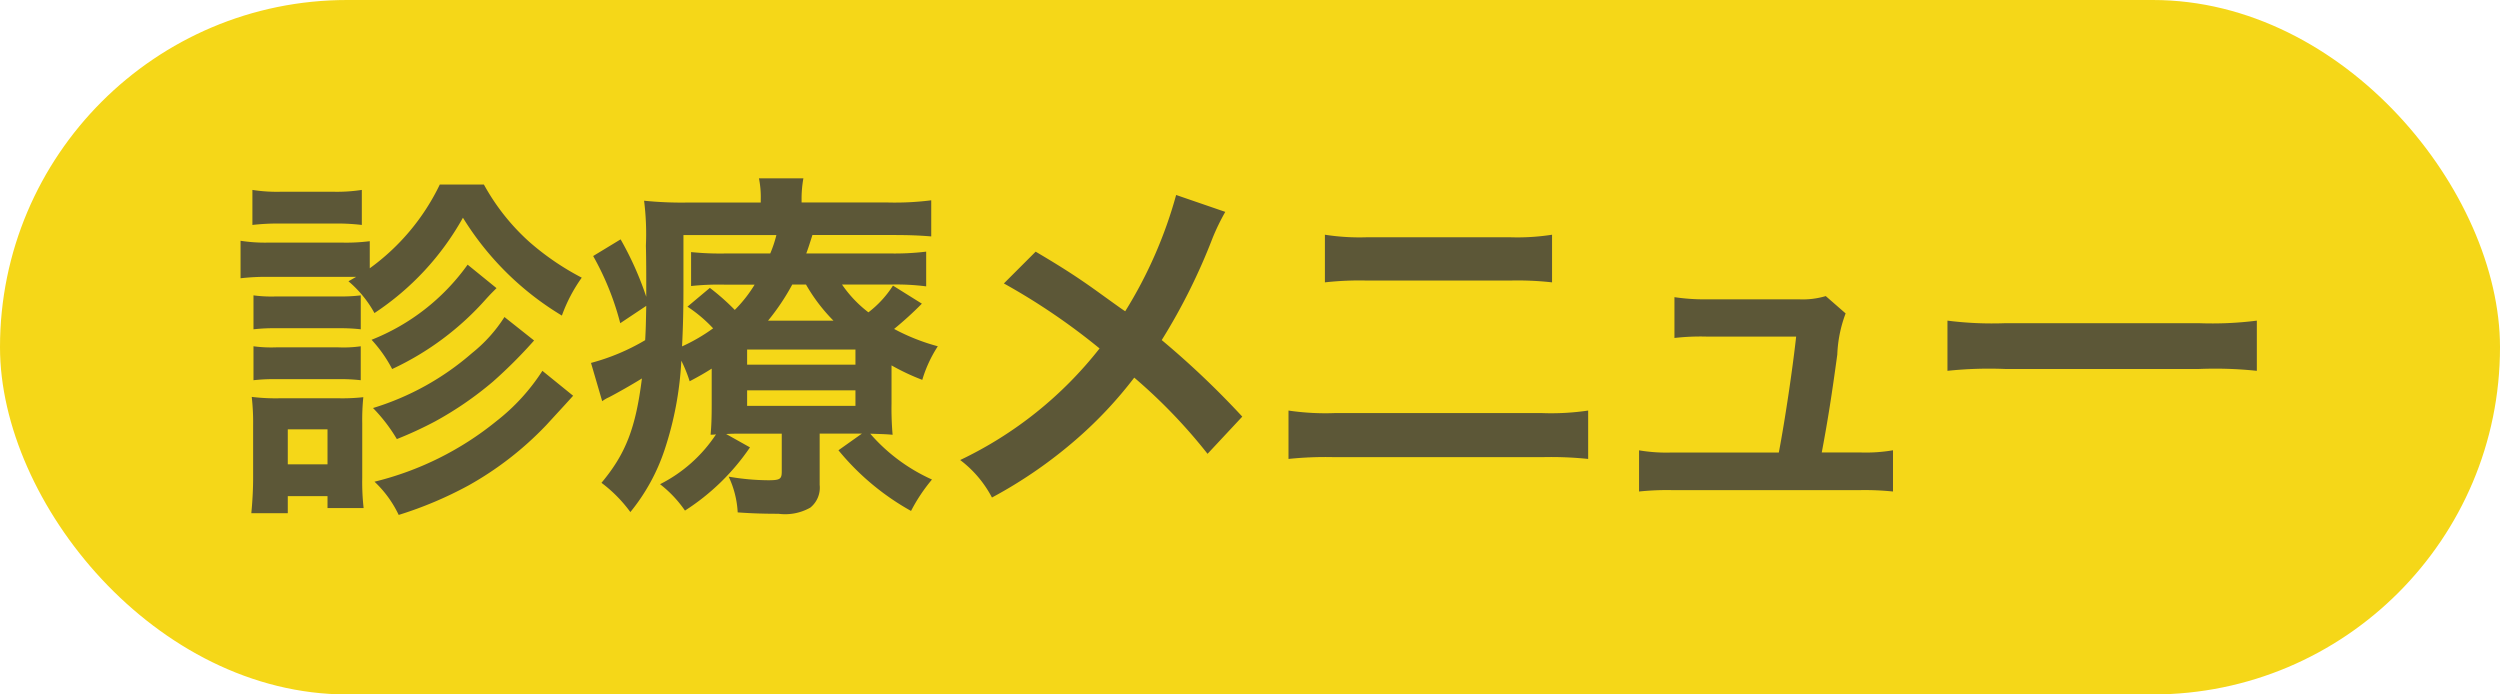
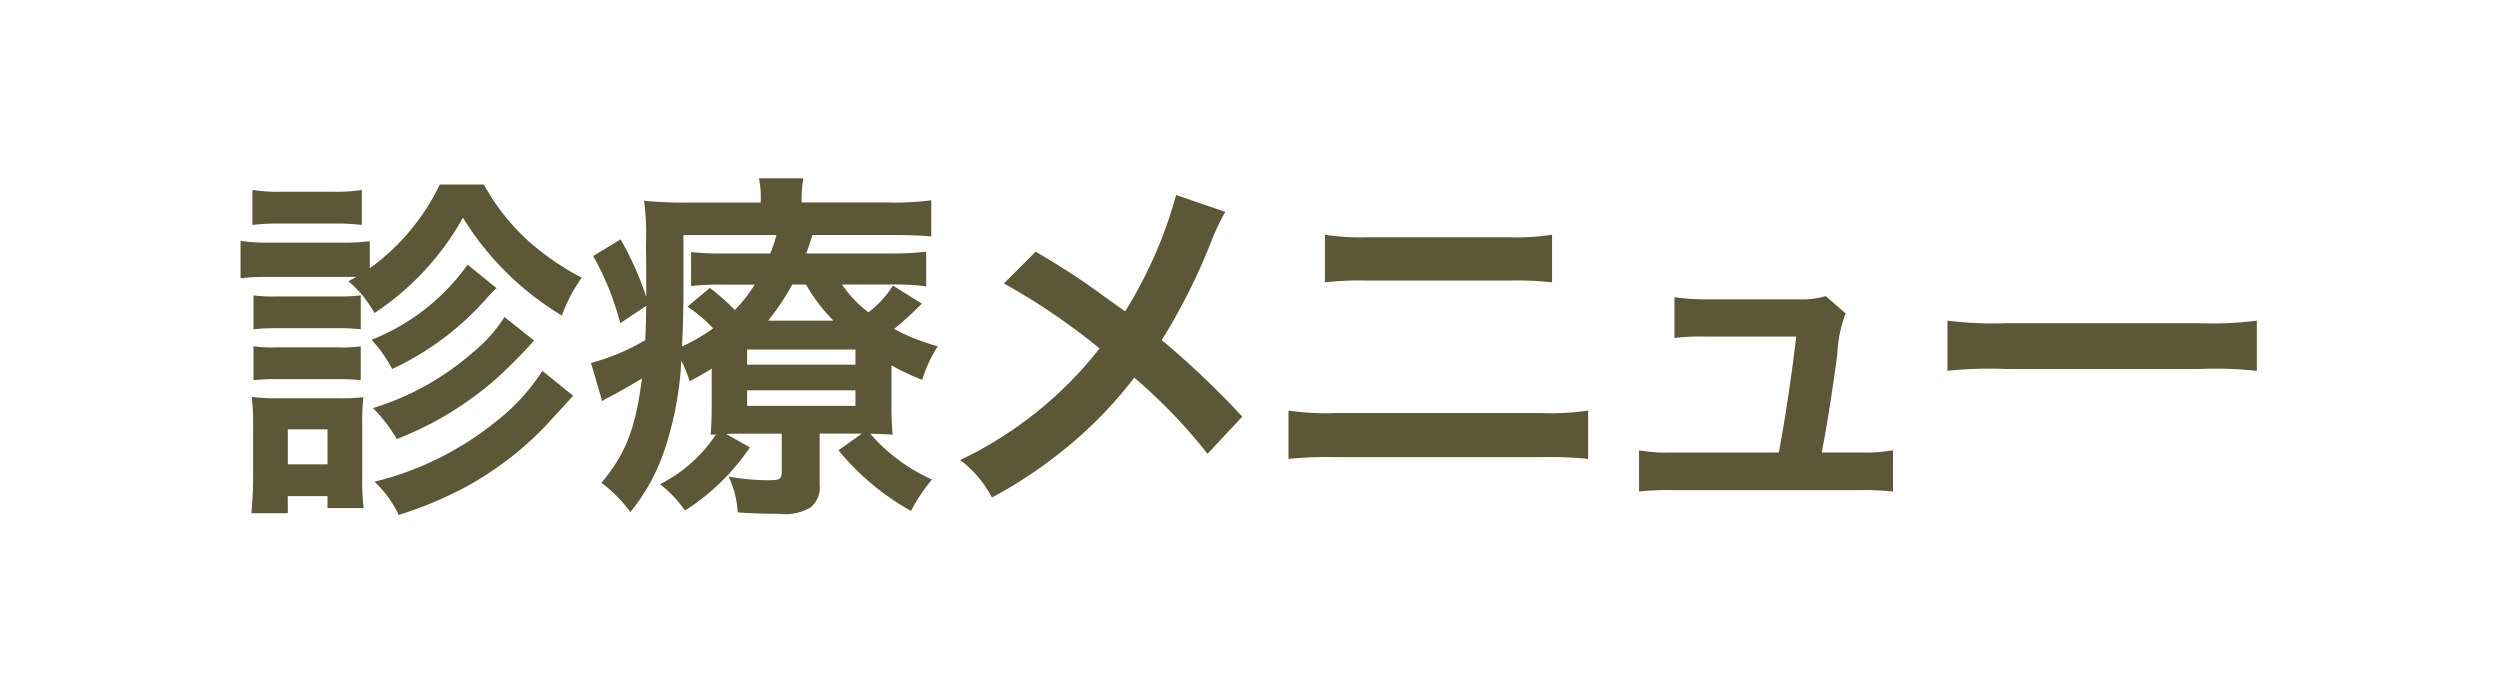
<svg xmlns="http://www.w3.org/2000/svg" id="h1menu-診療メニュー.svg" width="180" height="50" viewBox="0 0 180 50">
  <defs>
    <style>
      .cls-1 {
        fill: #f5d718;
      }

      .cls-2 {
        fill: #5c5737;
        fill-rule: evenodd;
      }
    </style>
  </defs>
-   <rect id="長方形_758" data-name="長方形 758" class="cls-1" width="180" height="50" rx="25" ry="25" />
  <path id="診療メニュー" class="cls-2" d="M871.089,223.252a8.062,8.062,0,0,1,1.872,2.288,19.723,19.723,0,0,0,6.37-6.864,21.184,21.184,0,0,0,7.125,7.046,11.214,11.214,0,0,1,1.43-2.73,19.013,19.013,0,0,1-3.771-2.574,15.659,15.659,0,0,1-3.276-4.134h-3.172a15.986,15.986,0,0,1-5.044,6.032v-1.95a13.677,13.677,0,0,1-2.08.1H865.4a11.453,11.453,0,0,1-2.08-.13v2.7a15.539,15.539,0,0,1,2.08-.1h6.24Zm-6.916-4.056a16.217,16.217,0,0,1,2.106-.1h3.666a15.468,15.468,0,0,1,2.106.1v-2.522a11.767,11.767,0,0,1-2.106.13h-3.666a11.419,11.419,0,0,1-2.106-.13V219.2Zm0.078,7.514a13.167,13.167,0,0,1,1.638-.078h4.5a12.81,12.81,0,0,1,1.586.078v-2.444a11.442,11.442,0,0,1-1.586.078h-4.5a9.65,9.65,0,0,1-1.638-.078v2.444Zm0,3.666a12.987,12.987,0,0,1,1.612-.078h4.472a12.882,12.882,0,0,1,1.638.078v-2.444a8.856,8.856,0,0,1-1.612.078h-4.472a9.65,9.65,0,0,1-1.638-.078v2.444Zm2.47,9.569v-1.222h2.86v0.858h2.6a16.827,16.827,0,0,1-.1-2.158V233.47a16.131,16.131,0,0,1,.078-1.872,14.04,14.04,0,0,1-1.794.078h-4.212a14.236,14.236,0,0,1-2.028-.1,16.237,16.237,0,0,1,.1,2.028v3.8c0,0.858-.052,1.742-0.13,2.548h2.626Zm0-6.033h2.86v2.522h-2.86v-2.522Zm12.948-11.856a15.511,15.511,0,0,1-6.916,5.408,9.655,9.655,0,0,1,1.482,2.106,20.651,20.651,0,0,0,6.786-5.07c0.312-.338.312-0.338,0.728-0.754Zm5.383,7.644a14.551,14.551,0,0,1-3.3,3.614,22.337,22.337,0,0,1-8.788,4.369,7.93,7.93,0,0,1,1.742,2.392,27.736,27.736,0,0,0,5.044-2.132,23.646,23.646,0,0,0,5.565-4.317c1.482-1.612,1.482-1.612,1.95-2.132Zm-2.731-3.874a10.617,10.617,0,0,1-2.34,2.6,19.489,19.489,0,0,1-7.124,3.952,11.712,11.712,0,0,1,1.716,2.236,27.757,27.757,0,0,0,2.756-1.274,24.806,24.806,0,0,0,4.16-2.86,34.306,34.306,0,0,0,2.965-2.964Zm27.872,3.484a16.181,16.181,0,0,0,2.211,1.04,9.287,9.287,0,0,1,1.118-2.418,14.732,14.732,0,0,1-3.147-1.248,25.282,25.282,0,0,0,2-1.82l-2.081-1.3a7.489,7.489,0,0,1-1.768,1.924,8.653,8.653,0,0,1-1.9-2h3.484a17.086,17.086,0,0,1,2.575.13v-2.5a19.093,19.093,0,0,1-2.679.13h-5.954c0.156-.416.234-0.676,0.442-1.326h5.694c1.3,0,1.925.026,2.861,0.1v-2.6a20.742,20.742,0,0,1-3.173.156h-6.162V217.4a8.326,8.326,0,0,1,.13-1.56h-3.2a6.854,6.854,0,0,1,.13,1.56v0.182h-5.2a26.936,26.936,0,0,1-3.2-.13,19.083,19.083,0,0,1,.13,3.25c0.026,0.832.026,2.314,0.026,2.756v0.91a22.942,22.942,0,0,0-1.846-4.134l-1.976,1.2a20.027,20.027,0,0,1,1.95,4.836l1.872-1.248c-0.026,1.2-.026,1.586-0.078,2.47a15.359,15.359,0,0,1-3.9,1.638l0.806,2.756a2.6,2.6,0,0,1,.494-0.286c0.6-.312,1.612-0.884,2.366-1.352-0.442,3.562-1.17,5.434-2.912,7.515a10,10,0,0,1,2.08,2.106,14.1,14.1,0,0,0,2.47-4.5,24.174,24.174,0,0,0,1.2-6.4,10.389,10.389,0,0,1,.6,1.482c0.832-.442,1.092-0.6,1.586-0.91v2.522c0,1.17-.026,1.586-0.078,2.236a2.4,2.4,0,0,0,.39-0.026,10.477,10.477,0,0,1-4.03,3.589,8.5,8.5,0,0,1,1.794,1.9,16.241,16.241,0,0,0,4.68-4.551l-1.716-.962c0.494-.026.65-0.026,1.17-0.026h2.834v2.731c0,0.546-.13.624-0.988,0.624a17.082,17.082,0,0,1-2.834-.26,6.837,6.837,0,0,1,.65,2.574c1.066,0.078,2,.1,2.938.1a3.679,3.679,0,0,0,2.288-.442,1.842,1.842,0,0,0,.676-1.638v-3.693h3.042l-1.69,1.2a18.214,18.214,0,0,0,5.227,4.369,12.227,12.227,0,0,1,1.508-2.262,12.85,12.85,0,0,1-4.447-3.3c0.7,0.026,1.066.026,1.612,0.078a21.918,21.918,0,0,1-.078-2.262v-2.73Zm-8.892-3.224a16.174,16.174,0,0,0,1.742-2.6h0.988a12.515,12.515,0,0,0,1.976,2.6H901.3Zm-6.084-6.162H901.9a8.765,8.765,0,0,1-.442,1.326h-3.2a20.682,20.682,0,0,1-2.5-.1v2.444a18.793,18.793,0,0,1,2.392-.1h2.184a9.589,9.589,0,0,1-1.43,1.82,16.428,16.428,0,0,0-1.794-1.586l-1.612,1.352a10.223,10.223,0,0,1,1.846,1.56,12.578,12.578,0,0,1-2.236,1.3c0.078-1.56.1-2.756,0.1-4.316v-3.692Zm4.576,8.242h7.8v1.092h-7.8v-1.092Zm0,2.938h7.8v1.118h-7.8V231.1Zm30.889-14.066a31.779,31.779,0,0,1-3.666,8.372c-0.208-.13-0.208-0.13-2.159-1.534-1.274-.91-2.392-1.638-4.29-2.756l-2.288,2.288a46.611,46.611,0,0,1,6.89,4.68,28.109,28.109,0,0,1-10.036,8.034,8.07,8.07,0,0,1,2.288,2.7,33.014,33.014,0,0,0,6.188-4.291,29.88,29.88,0,0,0,4.057-4.342,38.673,38.673,0,0,1,5.278,5.486l2.5-2.678a62.343,62.343,0,0,0-5.8-5.512,43.3,43.3,0,0,0,3.666-7.358,15.879,15.879,0,0,1,.91-1.872Zm10.711,6.292a22.429,22.429,0,0,1,3.042-.13h10.271a22.429,22.429,0,0,1,3.042.13V219.9a16.171,16.171,0,0,1-3.068.182H944.461a16.171,16.171,0,0,1-3.068-.182v3.432Zm-2.626,12.714a25.762,25.762,0,0,1,3.276-.13h15.029a25.762,25.762,0,0,1,3.276.13V232.56a18.146,18.146,0,0,1-3.328.182H942.1a18.146,18.146,0,0,1-3.328-.182v3.484Zm38.4-.468c0.442-2.34.728-4.186,1.118-7.046a9.358,9.358,0,0,1,.6-2.964l-1.43-1.248a5.8,5.8,0,0,1-1.924.234h-6.578a14.869,14.869,0,0,1-2.393-.156v2.938a16.7,16.7,0,0,1,2.314-.1h6.449c-0.26,2.366-.806,6.032-1.248,8.346h-7.671a11.742,11.742,0,0,1-2.392-.156v2.965a19.322,19.322,0,0,1,2.392-.1h13.5a19.866,19.866,0,0,1,2.392.1V235.42a11.592,11.592,0,0,1-2.392.156h-2.73Zm9.047-5.876a28.543,28.543,0,0,1,4.238-.13h13.8a28.594,28.594,0,0,1,4.24.13v-3.614a25.5,25.5,0,0,1-4.21.182H990.429a25.533,25.533,0,0,1-4.212-.182V229.7Z" transform="translate(-846 -203)" />
</svg>